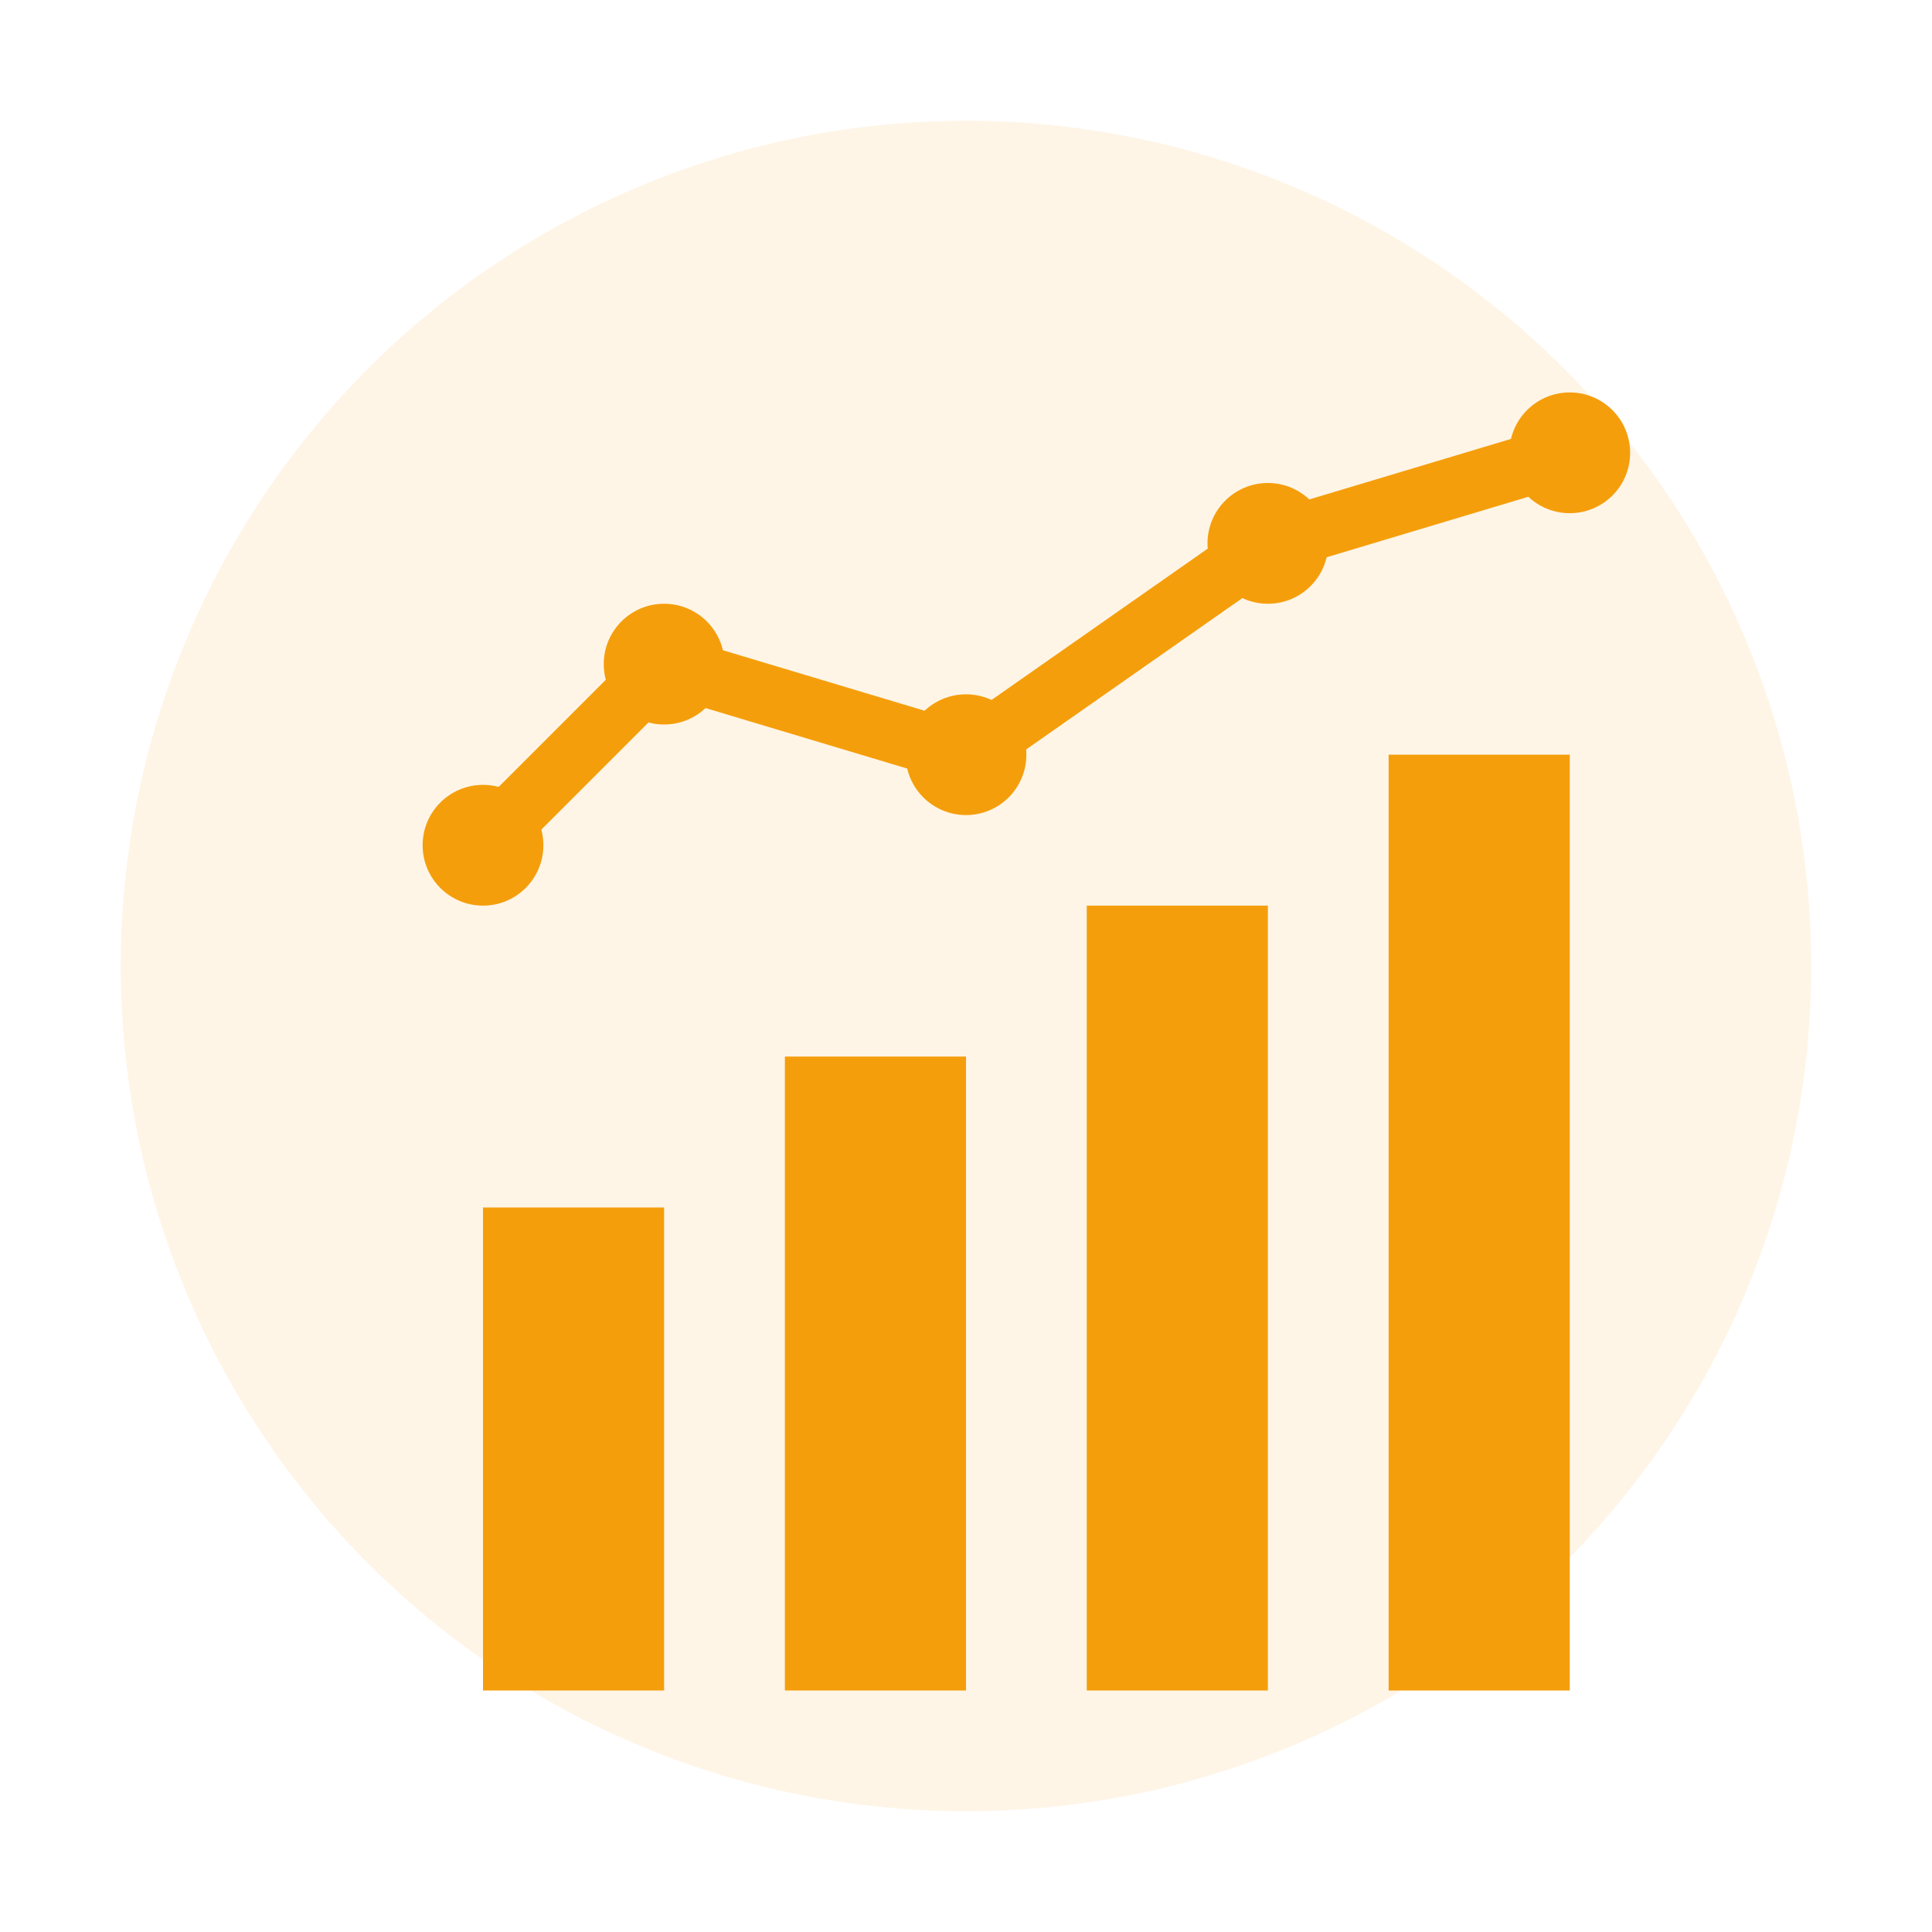
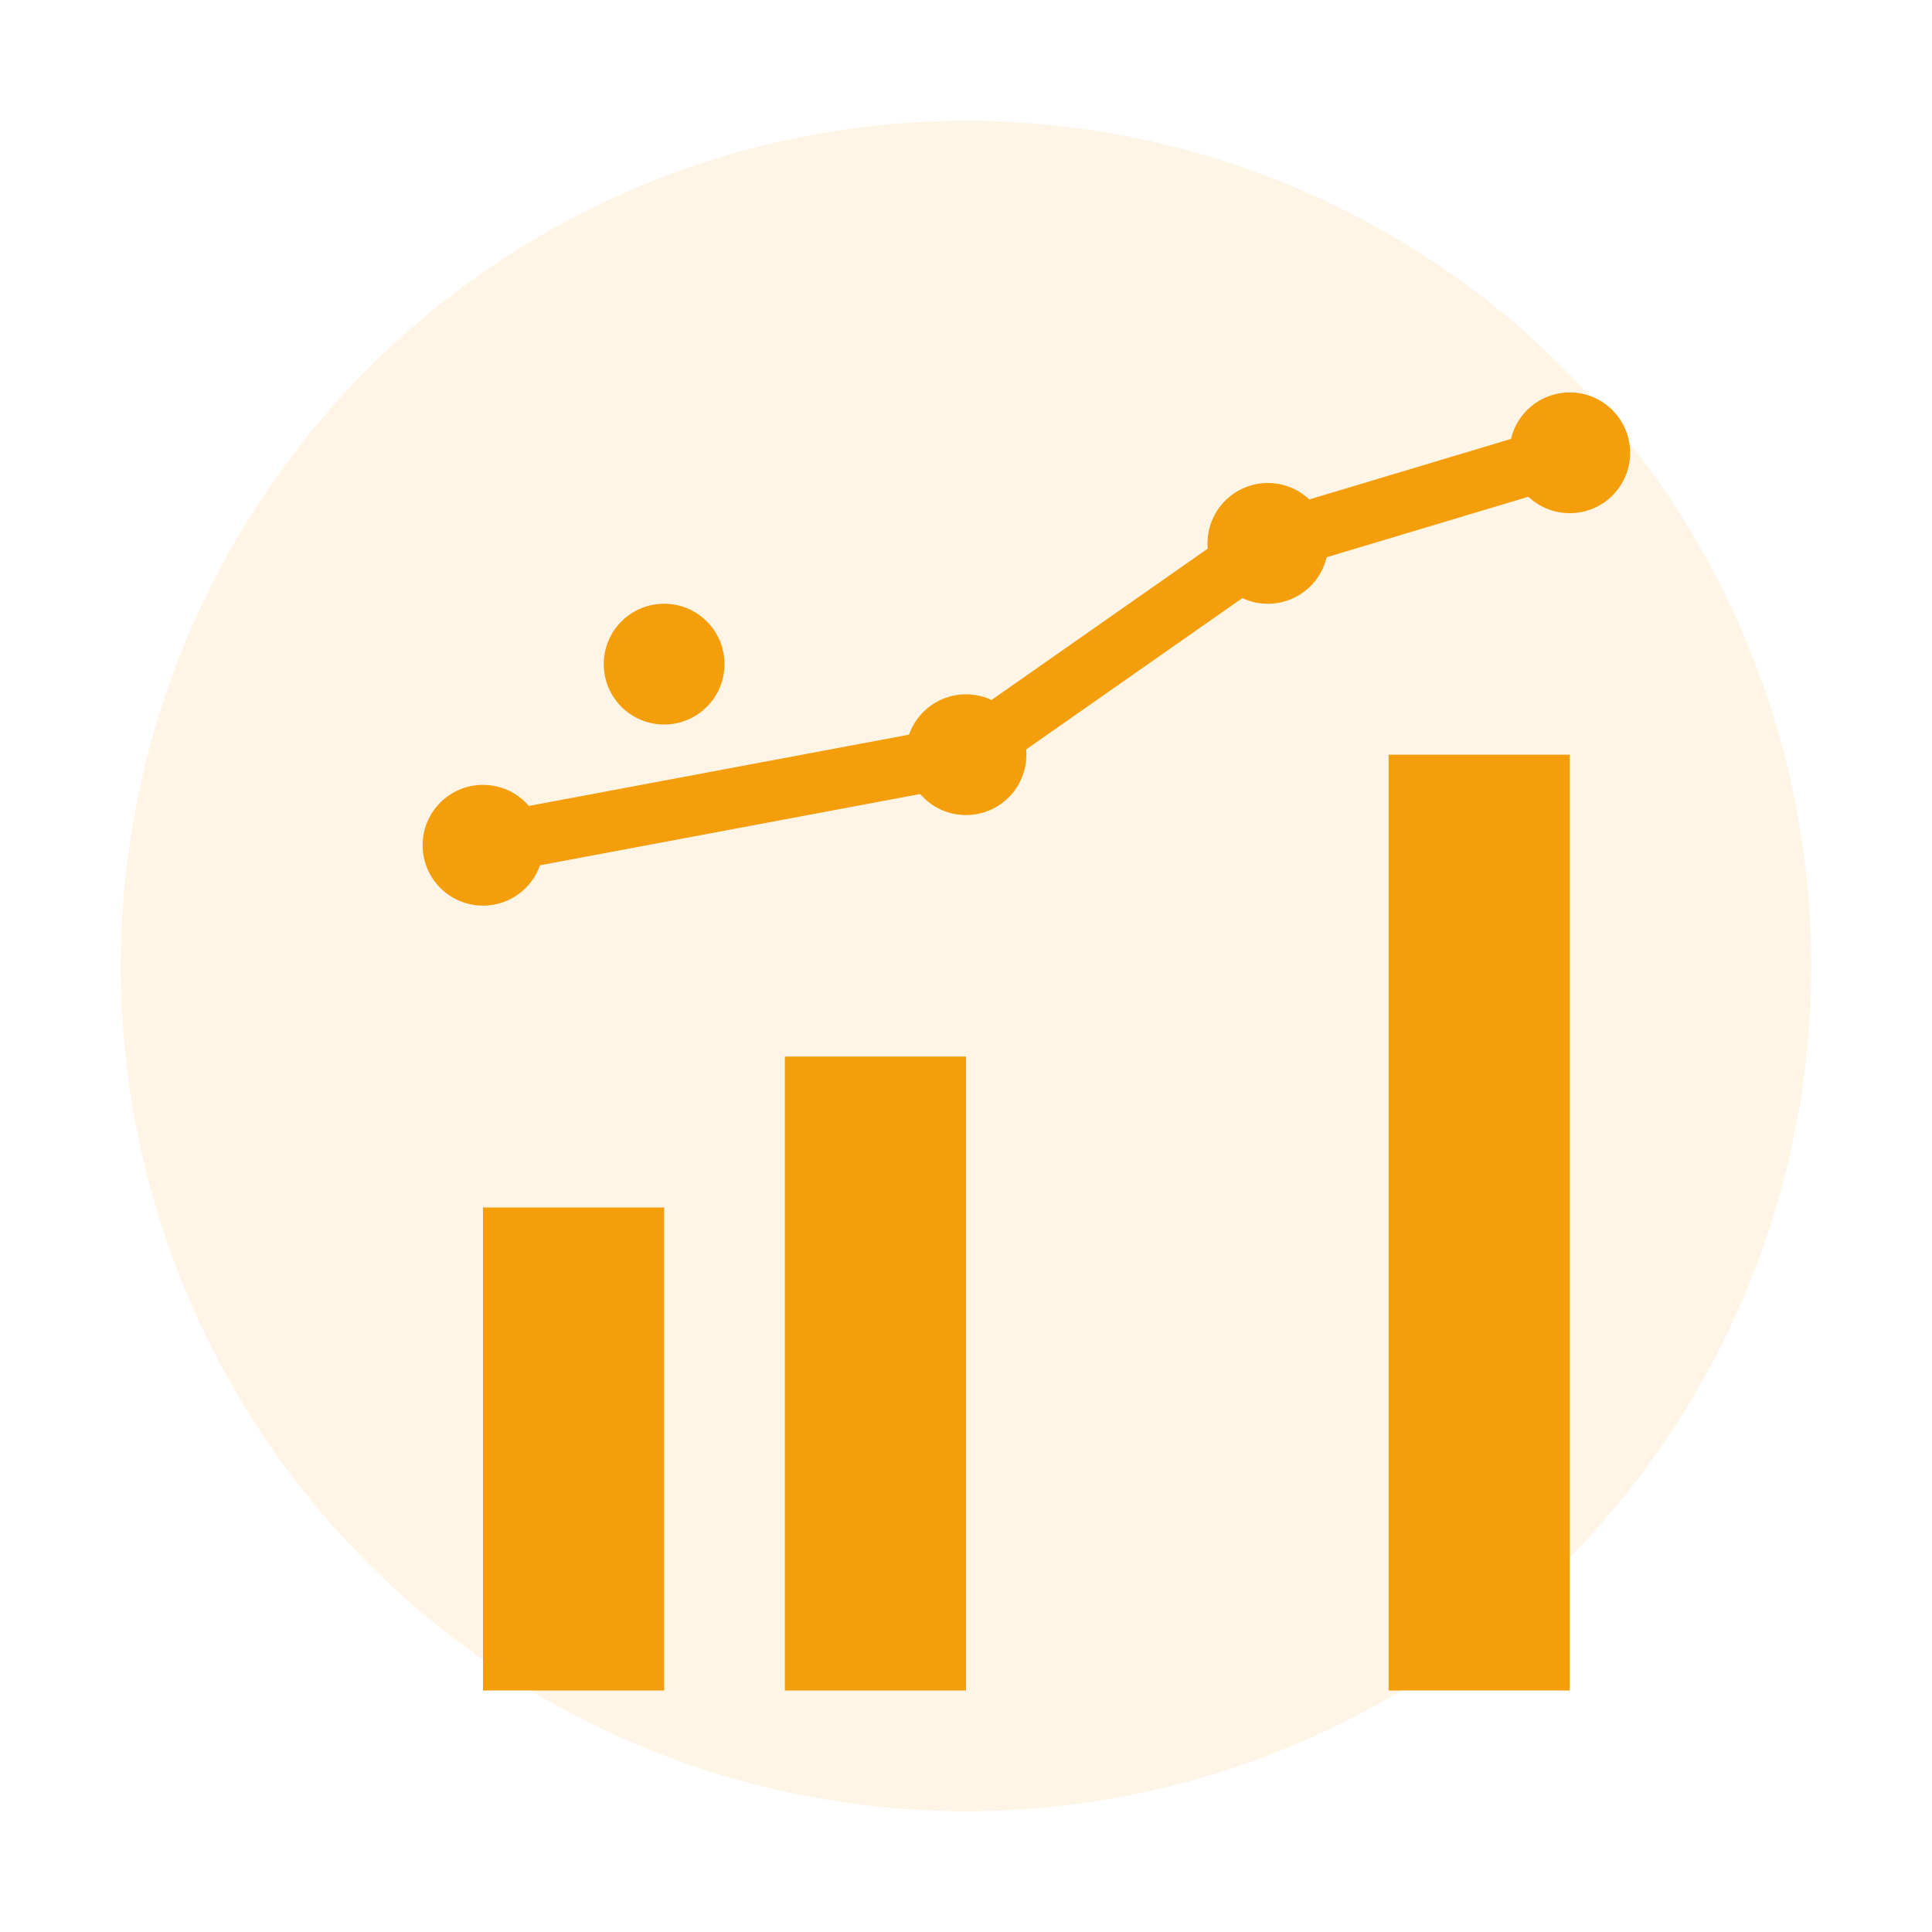
<svg xmlns="http://www.w3.org/2000/svg" width="64" height="64" viewBox="0 0 64 64" fill="none">
  <circle cx="32" cy="32" r="28" fill="#F59E0B" fill-opacity="0.1" />
  <rect x="16" y="40" width="6" height="16" fill="#F59E0B" />
  <rect x="26" y="35" width="6" height="21" fill="#F59E0B" />
-   <rect x="36" y="30" width="6" height="26" fill="#F59E0B" />
  <rect x="46" y="25" width="6" height="31" fill="#F59E0B" />
-   <path d="M16 28 L22 22 L32 25 L42 18 L52 15" stroke="#F59E0B" stroke-width="2" fill="none" />
+   <path d="M16 28 L32 25 L42 18 L52 15" stroke="#F59E0B" stroke-width="2" fill="none" />
  <circle cx="16" cy="28" r="2" fill="#F59E0B" />
  <circle cx="22" cy="22" r="2" fill="#F59E0B" />
  <circle cx="32" cy="25" r="2" fill="#F59E0B" />
  <circle cx="42" cy="18" r="2" fill="#F59E0B" />
  <circle cx="52" cy="15" r="2" fill="#F59E0B" />
</svg>